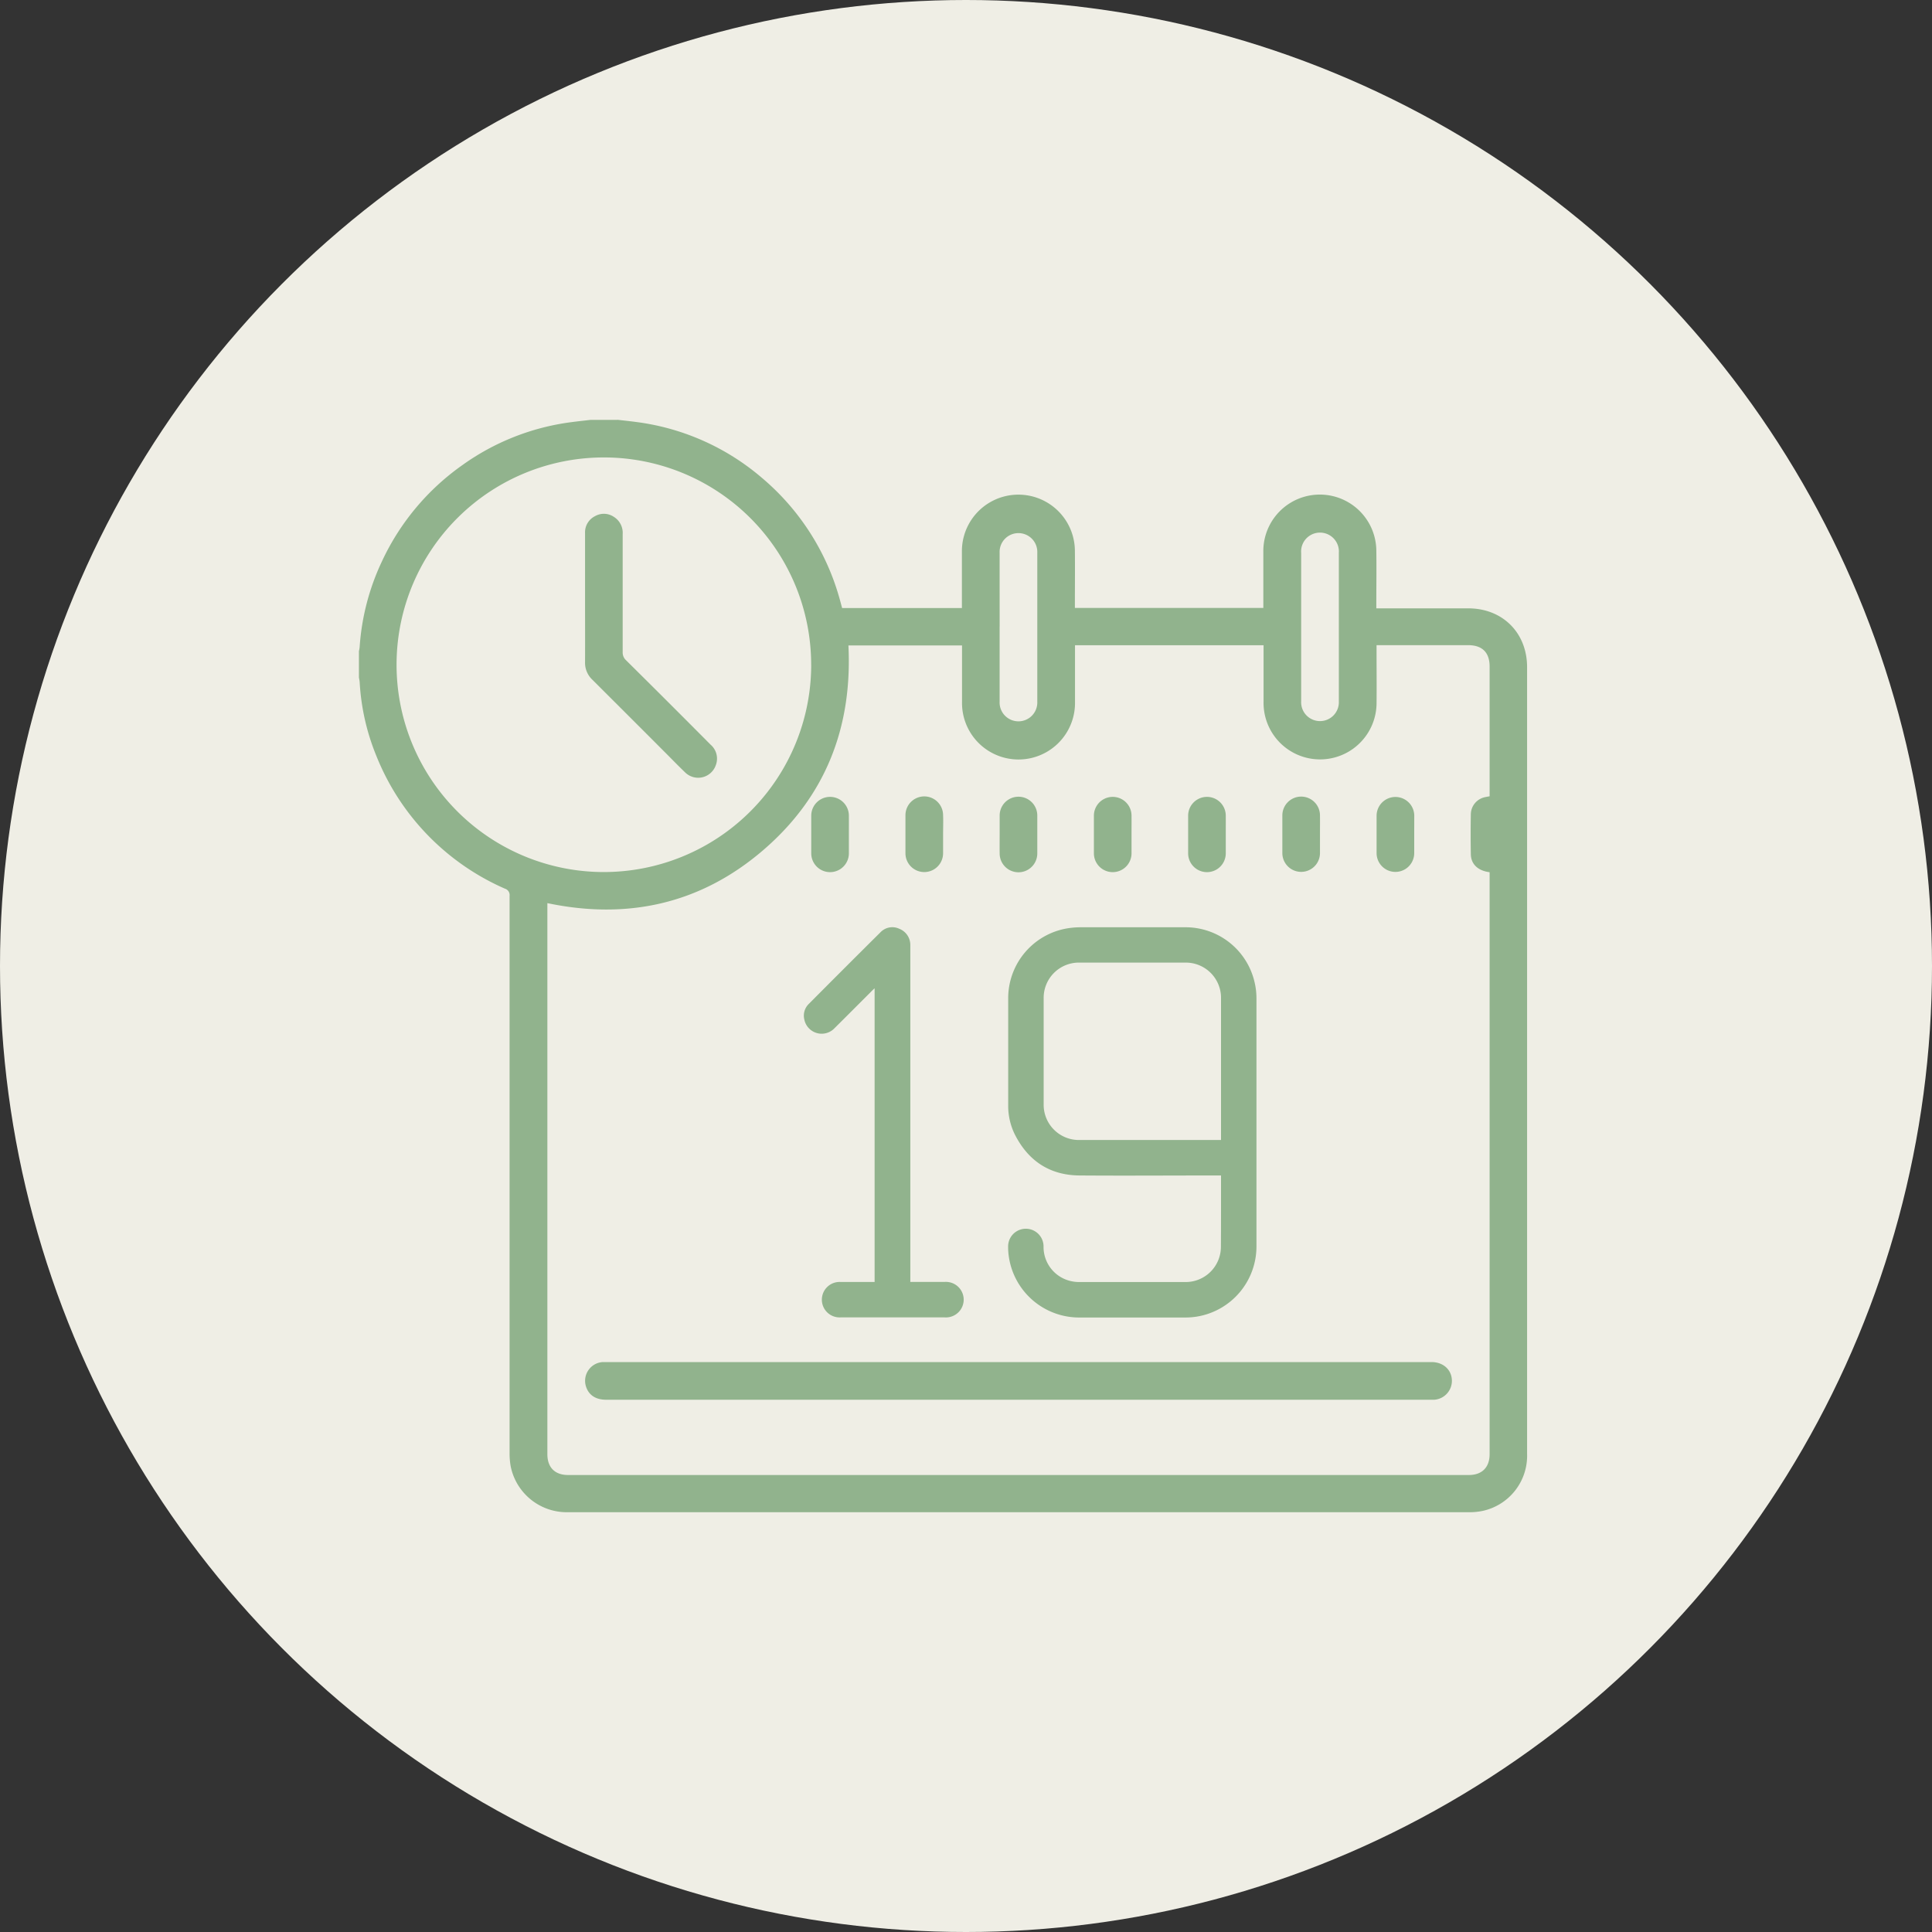
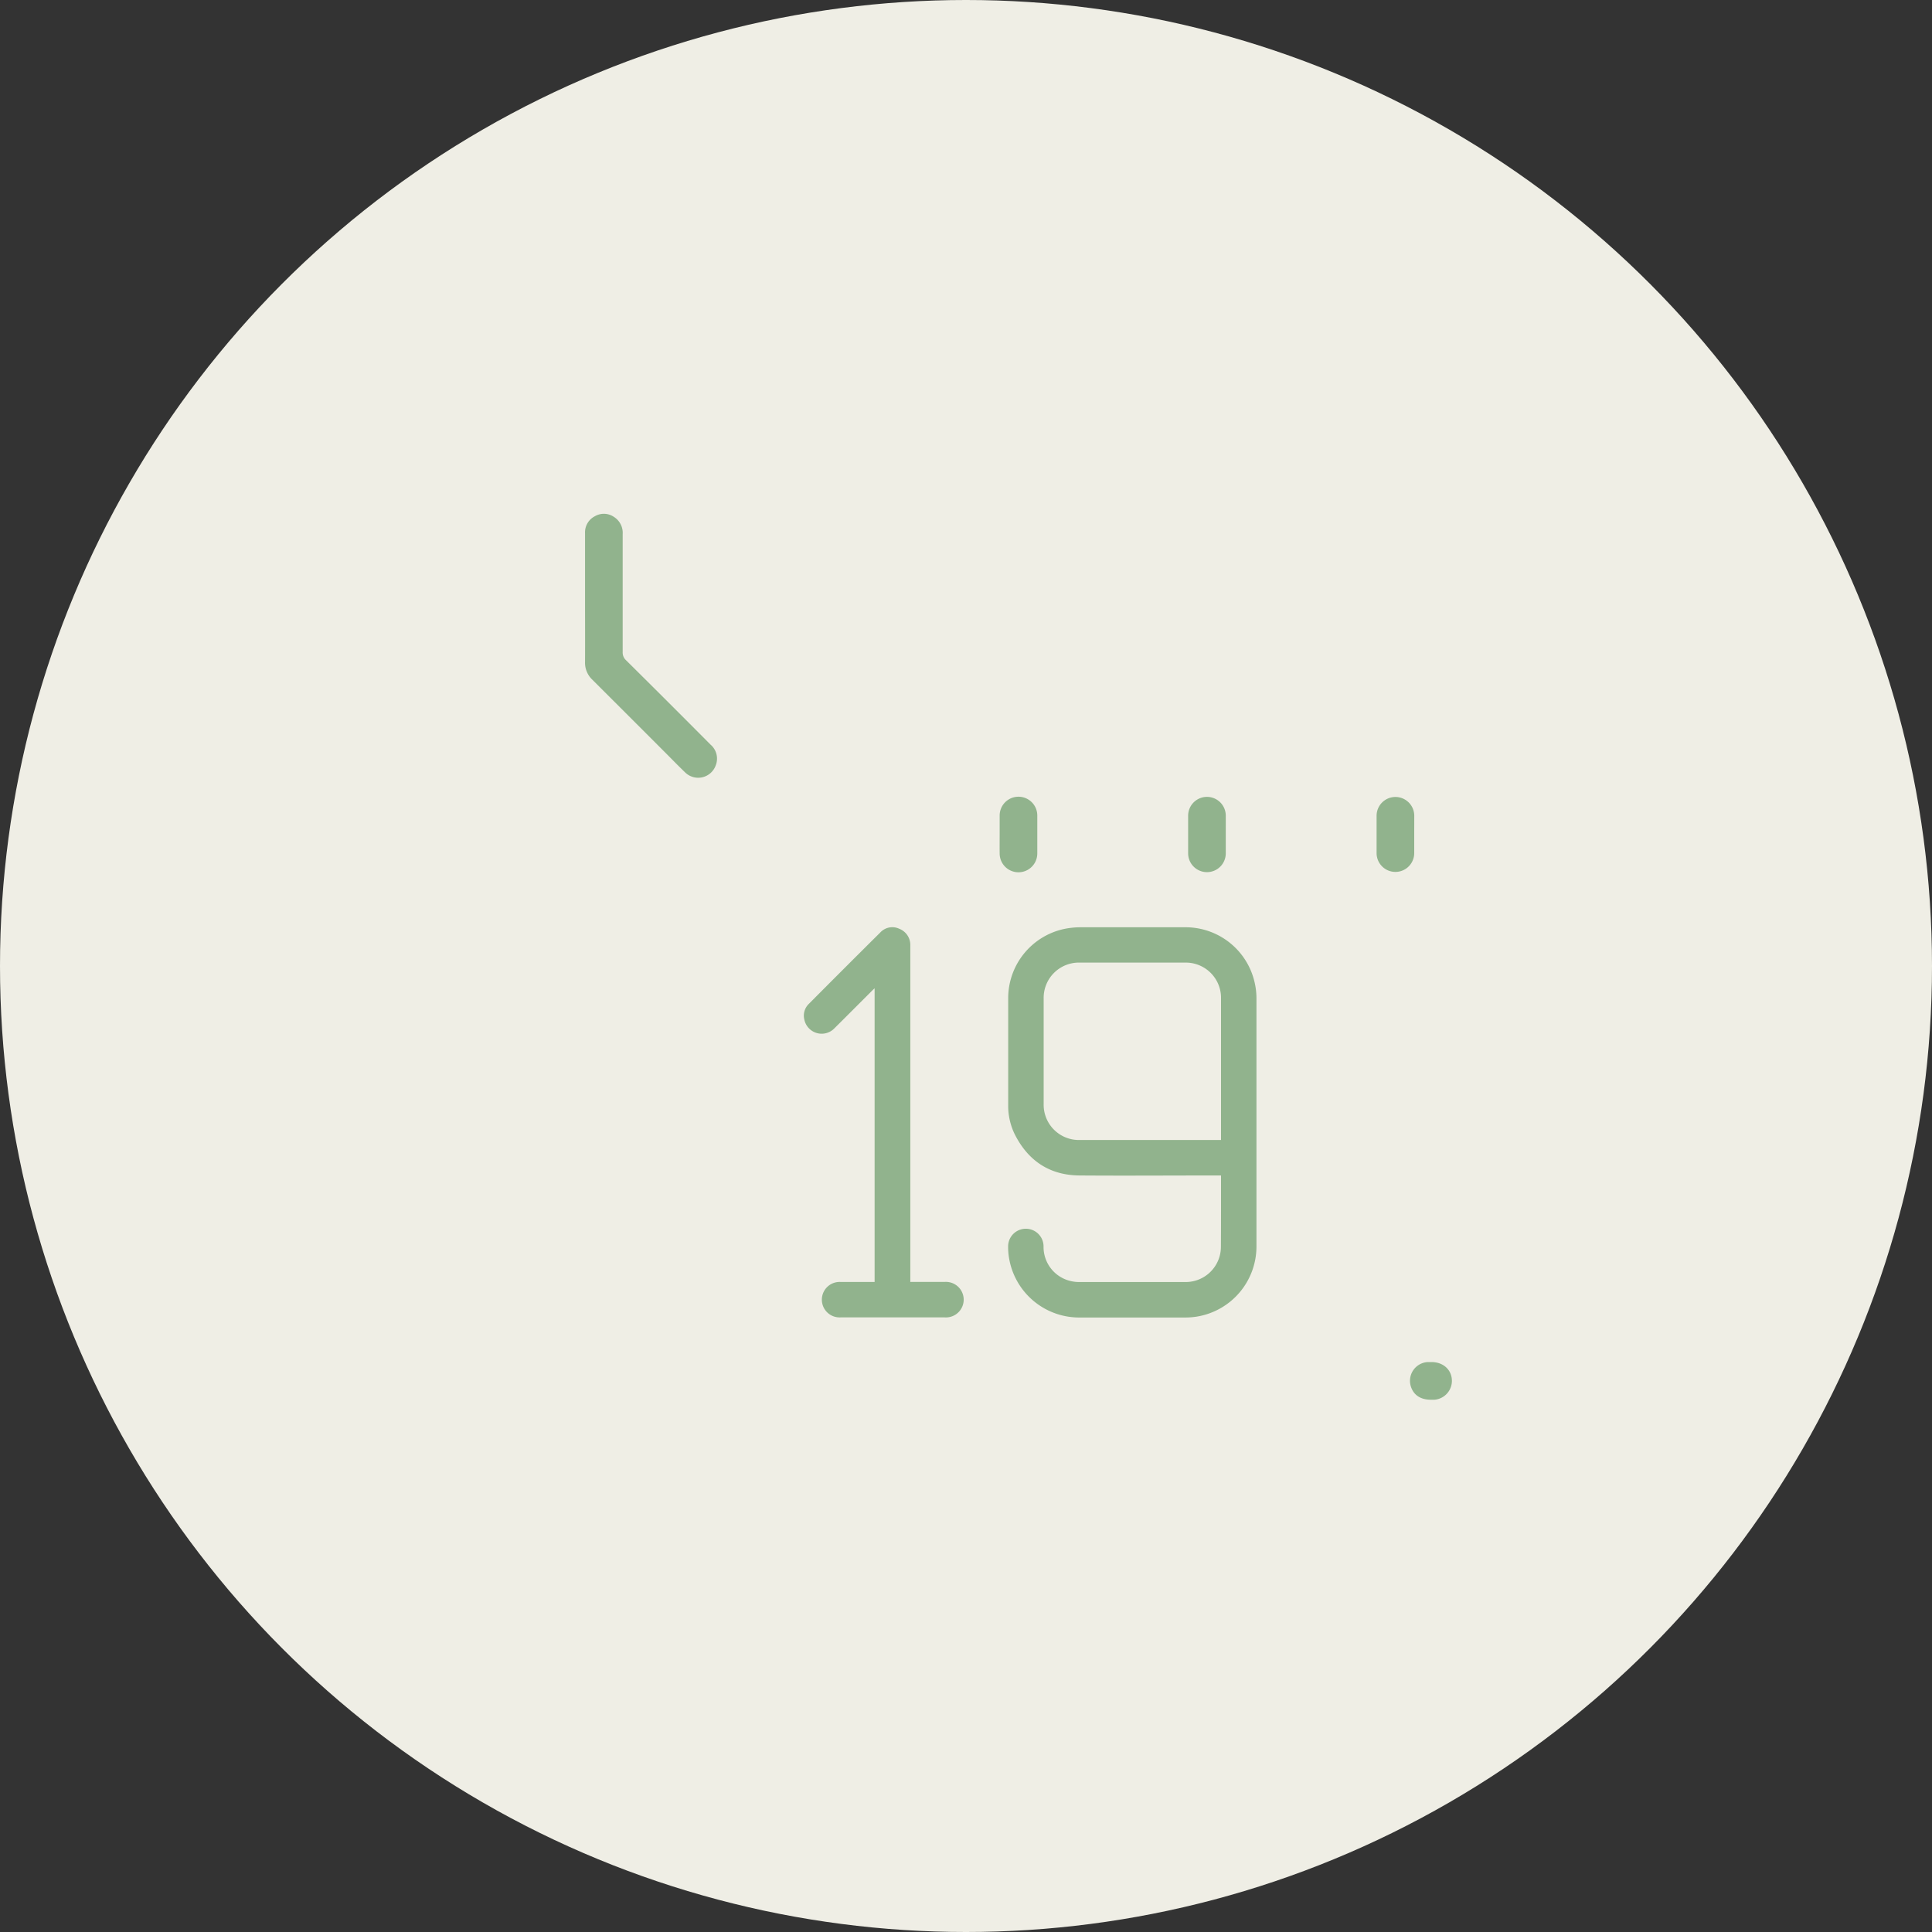
<svg xmlns="http://www.w3.org/2000/svg" id="Layer_1" data-name="Layer 1" viewBox="0 0 500 500">
  <rect x="0" y="0" width="500" height="500" fill="#333333" stroke="none" />
  <defs>
    <style>.cls-1{fill:#efeee5;}.cls-2{fill:#91b38d;}</style>
  </defs>
  <title>advantage-practice</title>
  <circle class="cls-1" cx="250" cy="250" r="250" />
-   <path class="cls-2" d="M509.66,259.14c1.64,0.19,3.28.36,4.92,0.58A62.17,62.17,0,0,1,547,274.13a63.08,63.08,0,0,1,20,30.81c0.29,1,.53,1.93.8,2.92h31c0-.39,0-0.74,0-1.08,0-4.49,0-9,0-13.46a14.62,14.62,0,0,1,29.24-.37c0.05,4.58,0,9.17,0,13.75,0,0.35,0,.71,0,1.13h48.77v-1c0-4.49,0-9,0-13.46a14.62,14.62,0,0,1,29.24-.5c0.07,4.62,0,9.23,0,13.85,0,0.36,0,.71,0,1.22h23.79c8.89,0,15.23,6.33,15.23,15.22q0,101.82,0,203.65a14.6,14.6,0,0,1-11.5,14.71,16.74,16.74,0,0,1-3.67.34q-116.5,0-233,0a14.81,14.81,0,0,1-14.86-11.8,18.77,18.77,0,0,1-.3-3.58q0-72.08,0-144.15a1.72,1.72,0,0,0-1.22-1.85,63,63,0,0,1-33.28-34.41A58.74,58.74,0,0,1,442.94,327a10.71,10.71,0,0,0-.19-1.14q0-3.41,0-6.83a9.47,9.47,0,0,0,.18-1,61.41,61.41,0,0,1,5.7-22.09,62.94,62.94,0,0,1,20.89-25.07,62.09,62.09,0,0,1,28.3-11.13c1.6-.21,3.21-0.38,4.82-0.57h7Zm118.41,58.38c0,0.44,0,.79,0,1.15,0,4.68,0,9.36,0,14a14.62,14.62,0,0,1-29.24-.47c0-4.55,0-9.1,0-13.66v-1H569.43c1.06,21.27-6,39.22-22.14,53.05s-35,18-55.77,13.64v1q0,70.81,0,141.62c0,3.43,1.95,5.38,5.36,5.38H730c3.42,0,5.37-2,5.37-5.38q0-74.81,0-149.62v-1c-3-.38-4.81-2.06-4.86-4.65-0.06-3.45-.06-6.89,0-10.34a4.58,4.58,0,0,1,3.7-4.44c0.37-.09.74-0.14,1.16-0.22v-1.11q0-16.24,0-32.48c0-3.62-1.9-5.52-5.54-5.52H706.11c0,0.5,0,.85,0,1.2,0,4.68.05,9.36,0,14a14.62,14.62,0,0,1-29.24-.52c0-4.55,0-9.1,0-13.66v-1H628.07Zm-68.28,5.06a53.65,53.65,0,1,0-54.42,53.6A53.68,53.68,0,0,0,559.8,322.58Zm48.77-9.9q0,9.7,0,19.4a4.88,4.88,0,1,0,9.75,0q0-19.26,0-38.51a4.88,4.88,0,1,0-9.75,0Q608.56,303.13,608.57,312.68Zm87.79,0.14q0-9.6,0-19.21a4.89,4.89,0,1,0-9.75,0q0,19.21,0,38.41a4.88,4.88,0,1,0,9.75,0Q696.36,322.42,696.35,312.82Z" transform="translate(-349.86 -150.5)" />
-   <path class="cls-2" d="M613.43,503H720.32c3.13,0,5.35,2.09,5.29,5a4.91,4.91,0,0,1-4.54,4.75c-0.29,0-.58,0-0.88,0H506.71c-2.75,0-4.59-1.27-5.25-3.6a4.86,4.86,0,0,1,4.4-6.15c0.39,0,.78,0,1.17,0h106.4Z" transform="translate(-349.86 -150.5)" />
-   <path class="cls-2" d="M569.55,366.47c0,1.62,0,3.25,0,4.87a4.87,4.87,0,0,1-9.74,0q0-4.87,0-9.74a4.87,4.87,0,1,1,9.74,0C569.56,363.22,569.55,364.84,569.55,366.47Z" transform="translate(-349.86 -150.5)" />
-   <path class="cls-2" d="M593.93,366.45c0,1.62,0,3.25,0,4.87a4.87,4.87,0,0,1-9.74,0q0-4.92,0-9.84a4.87,4.87,0,0,1,9.74,0C594,363.13,593.93,364.79,593.93,366.45Z" transform="translate(-349.86 -150.5)" />
+   <path class="cls-2" d="M613.43,503H720.32c3.13,0,5.35,2.09,5.29,5a4.91,4.91,0,0,1-4.54,4.75c-0.29,0-.58,0-0.88,0c-2.75,0-4.59-1.27-5.25-3.6a4.86,4.86,0,0,1,4.4-6.15c0.39,0,.78,0,1.17,0h106.4Z" transform="translate(-349.86 -150.5)" />
  <path class="cls-2" d="M608.57,366.33c0-1.59,0-3.18,0-4.77a4.87,4.87,0,0,1,9.74,0q0,4.92,0,9.84a4.87,4.87,0,0,1-9.74-.05C608.55,369.64,608.57,368,608.57,366.33Z" transform="translate(-349.86 -150.5)" />
-   <path class="cls-2" d="M642.7,366.47c0,1.62,0,3.25,0,4.87a4.87,4.87,0,0,1-9.74,0q0-4.87,0-9.74a4.87,4.87,0,1,1,9.74,0C642.72,363.22,642.7,364.84,642.7,366.47Z" transform="translate(-349.86 -150.5)" />
  <path class="cls-2" d="M667.09,366.47c0,1.62,0,3.25,0,4.87a4.87,4.87,0,0,1-9.74,0q0-4.87,0-9.74a4.87,4.87,0,1,1,9.74,0C667.1,363.22,667.09,364.84,667.09,366.47Z" transform="translate(-349.86 -150.5)" />
-   <path class="cls-2" d="M691.47,366.5c0,1.59,0,3.18,0,4.77a4.87,4.87,0,1,1-9.74,0q0-4.87,0-9.74a4.87,4.87,0,0,1,9.74,0C691.49,363.19,691.47,364.84,691.47,366.5Z" transform="translate(-349.86 -150.5)" />
  <path class="cls-2" d="M715.86,366.41c0,1.62,0,3.25,0,4.87a4.87,4.87,0,1,1-9.74,0q0-4.82,0-9.65a4.87,4.87,0,1,1,9.75,0C715.87,363.23,715.86,364.82,715.86,366.41Z" transform="translate(-349.86 -150.5)" />
  <path class="cls-2" d="M501.27,305.4c0-5.66,0-11.31,0-17a4.65,4.65,0,0,1,2.55-4.3,4.6,4.6,0,0,1,4.9.16,4.87,4.87,0,0,1,2.29,4.45c0,10.18,0,20.35,0,30.53a2.69,2.69,0,0,0,.86,2.12q11,10.9,21.88,21.85a4.76,4.76,0,0,1,1.32,5.42,4.82,4.82,0,0,1-7.93,1.74c-1.76-1.69-3.45-3.44-5.18-5.17q-9.41-9.42-18.83-18.82a6,6,0,0,1-1.86-4.52C501.3,316.39,501.27,310.89,501.27,305.4Z" transform="translate(-349.86 -150.5)" />
  <path class="cls-2" d="M585.52,482.26h8.84a4.6,4.6,0,1,1,0,9.18h-27a4.59,4.59,0,1,1,0-9.17h8.85v-76c-0.32.3-.56,0.51-0.78,0.74-3.2,3.2-6.39,6.41-9.61,9.6a4.58,4.58,0,0,1-7.8-2.25,4.23,4.23,0,0,1,1.17-4.06q9.22-9.28,18.5-18.49a4.23,4.23,0,0,1,4.91-.94,4.48,4.48,0,0,1,2.85,4.13c0,0.37,0,.73,0,1.1q0,42.45,0,84.9v1.29Z" transform="translate(-349.86 -150.5)" />
  <path class="cls-2" d="M665.86,454.71h-1.17c-11.84,0-23.69.09-35.53,0-7.63-.08-13.18-3.77-16.63-10.55a16.64,16.64,0,0,1-1.75-7.61c0-9.27,0-18.54,0-27.82a18.32,18.32,0,0,1,16.13-18.09,20.44,20.44,0,0,1,2.47-.16h27a18.32,18.32,0,0,1,18.18,14.29,18.06,18.06,0,0,1,.47,4.18q0,32,0,64.08a18.39,18.39,0,0,1-15.39,18.2,19.24,19.24,0,0,1-3.2.24q-13.54,0-27.08,0A18.4,18.4,0,0,1,611,476.08a17.25,17.25,0,0,1-.24-3,4.58,4.58,0,1,1,9.17,0,9.05,9.05,0,0,0,7,8.95,9.51,9.51,0,0,0,2.18.26q13.77,0,27.54,0a9.12,9.12,0,0,0,9.18-9.13C665.87,467,665.86,460.95,665.86,454.71Zm0-9.18v-1.1q0-17.76,0-35.52a9.12,9.12,0,0,0-9.29-9.29H629.31a9.12,9.12,0,0,0-9.35,9.32q0,13.63,0,27.26a9.12,9.12,0,0,0,9.34,9.33h36.56Z" transform="translate(-349.86 -150.5)" />
</svg>